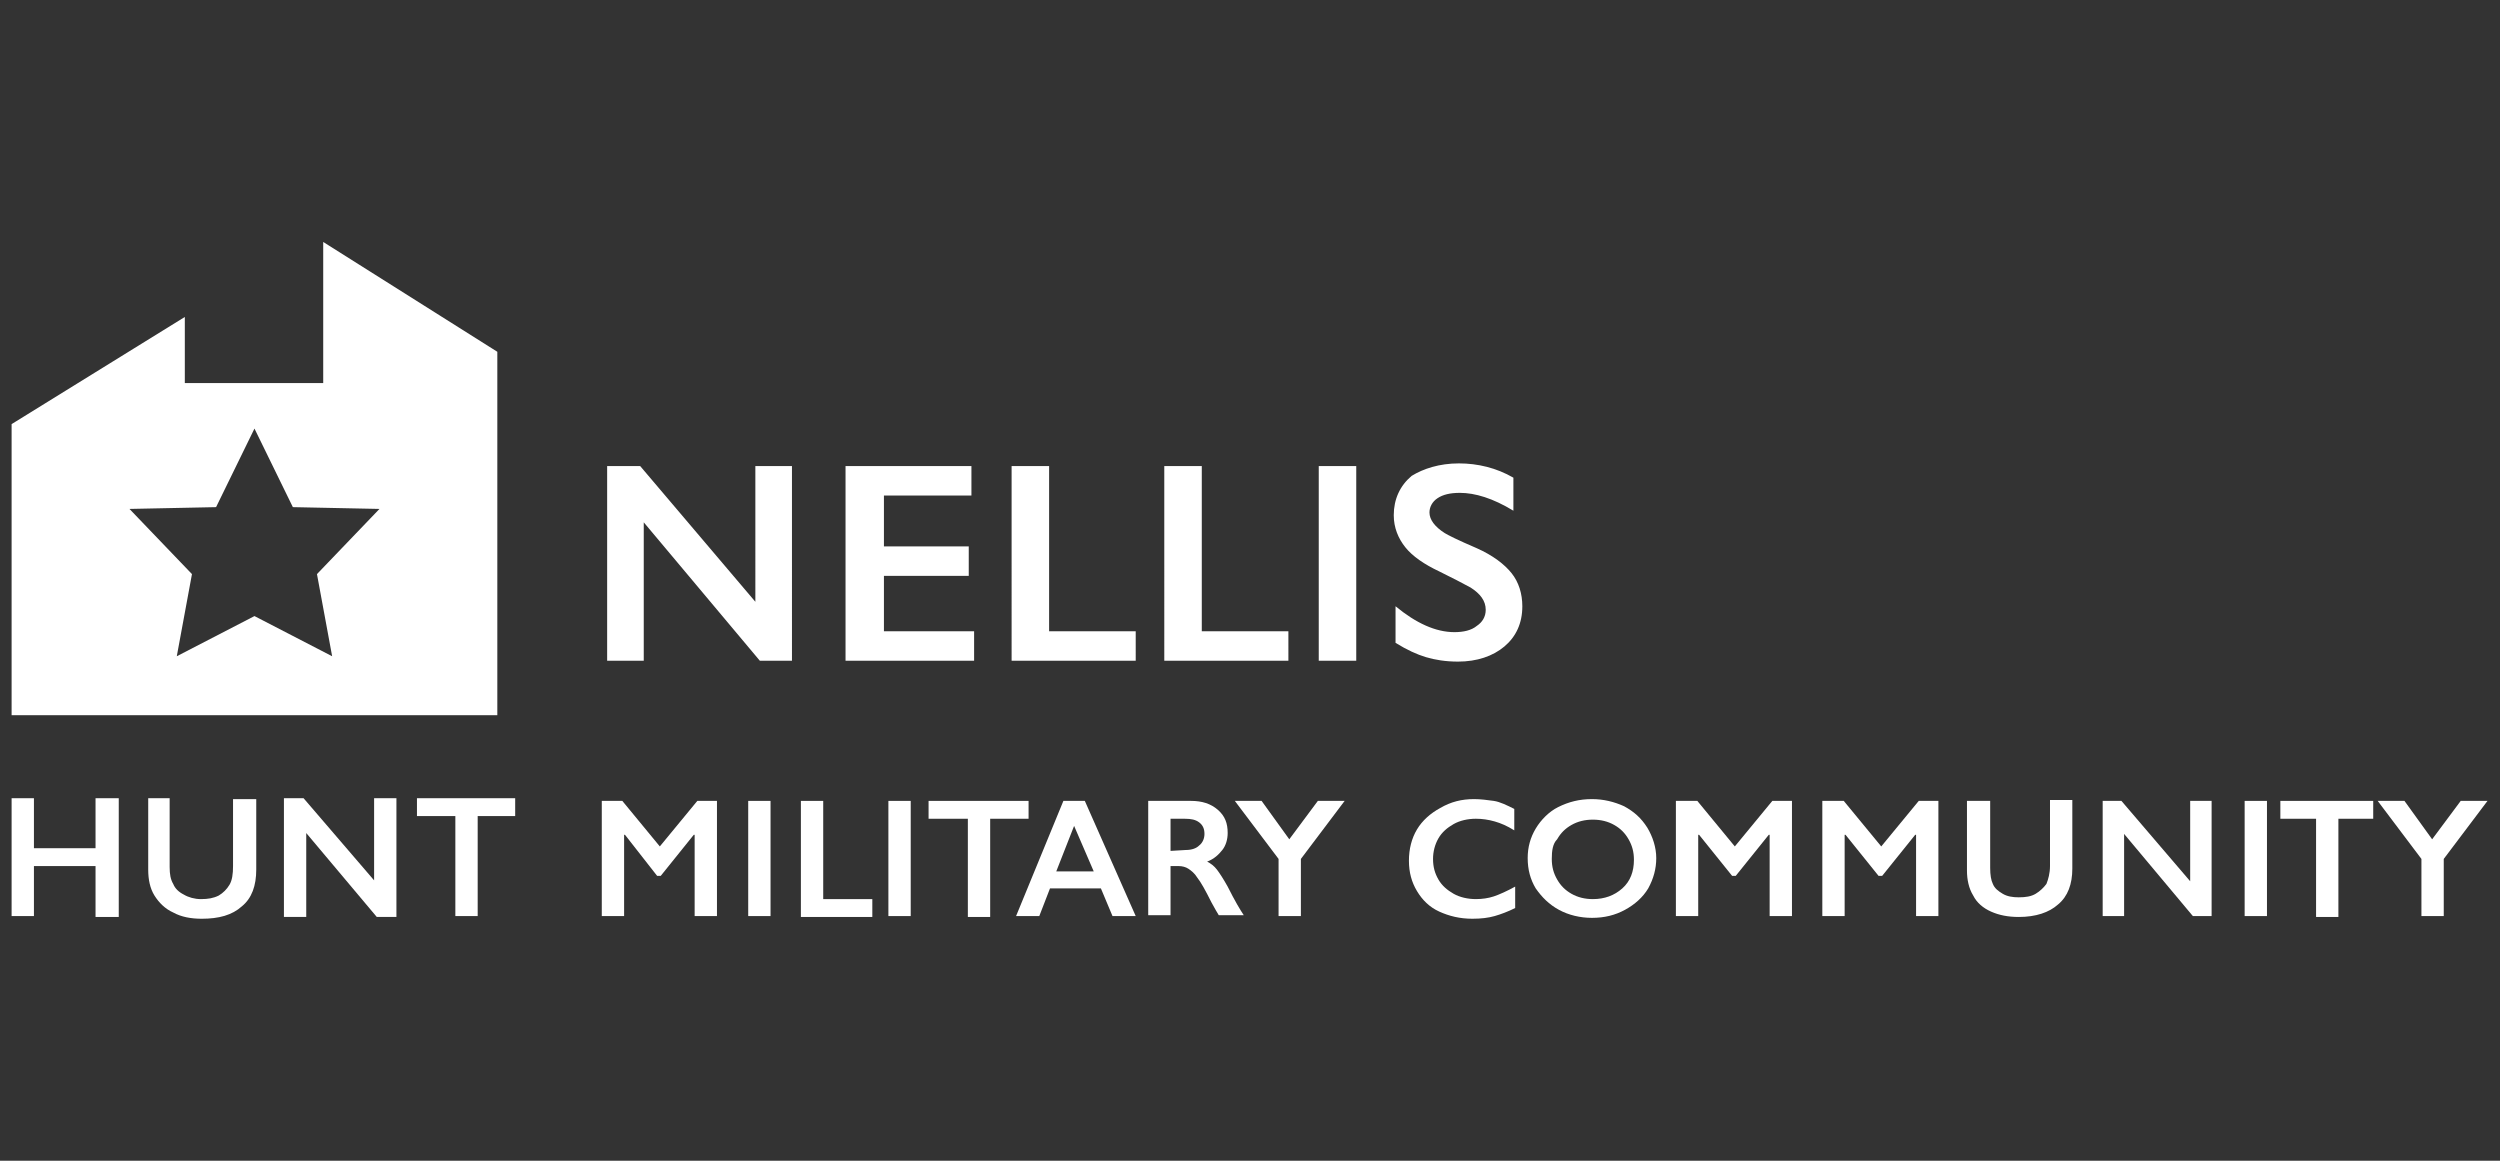
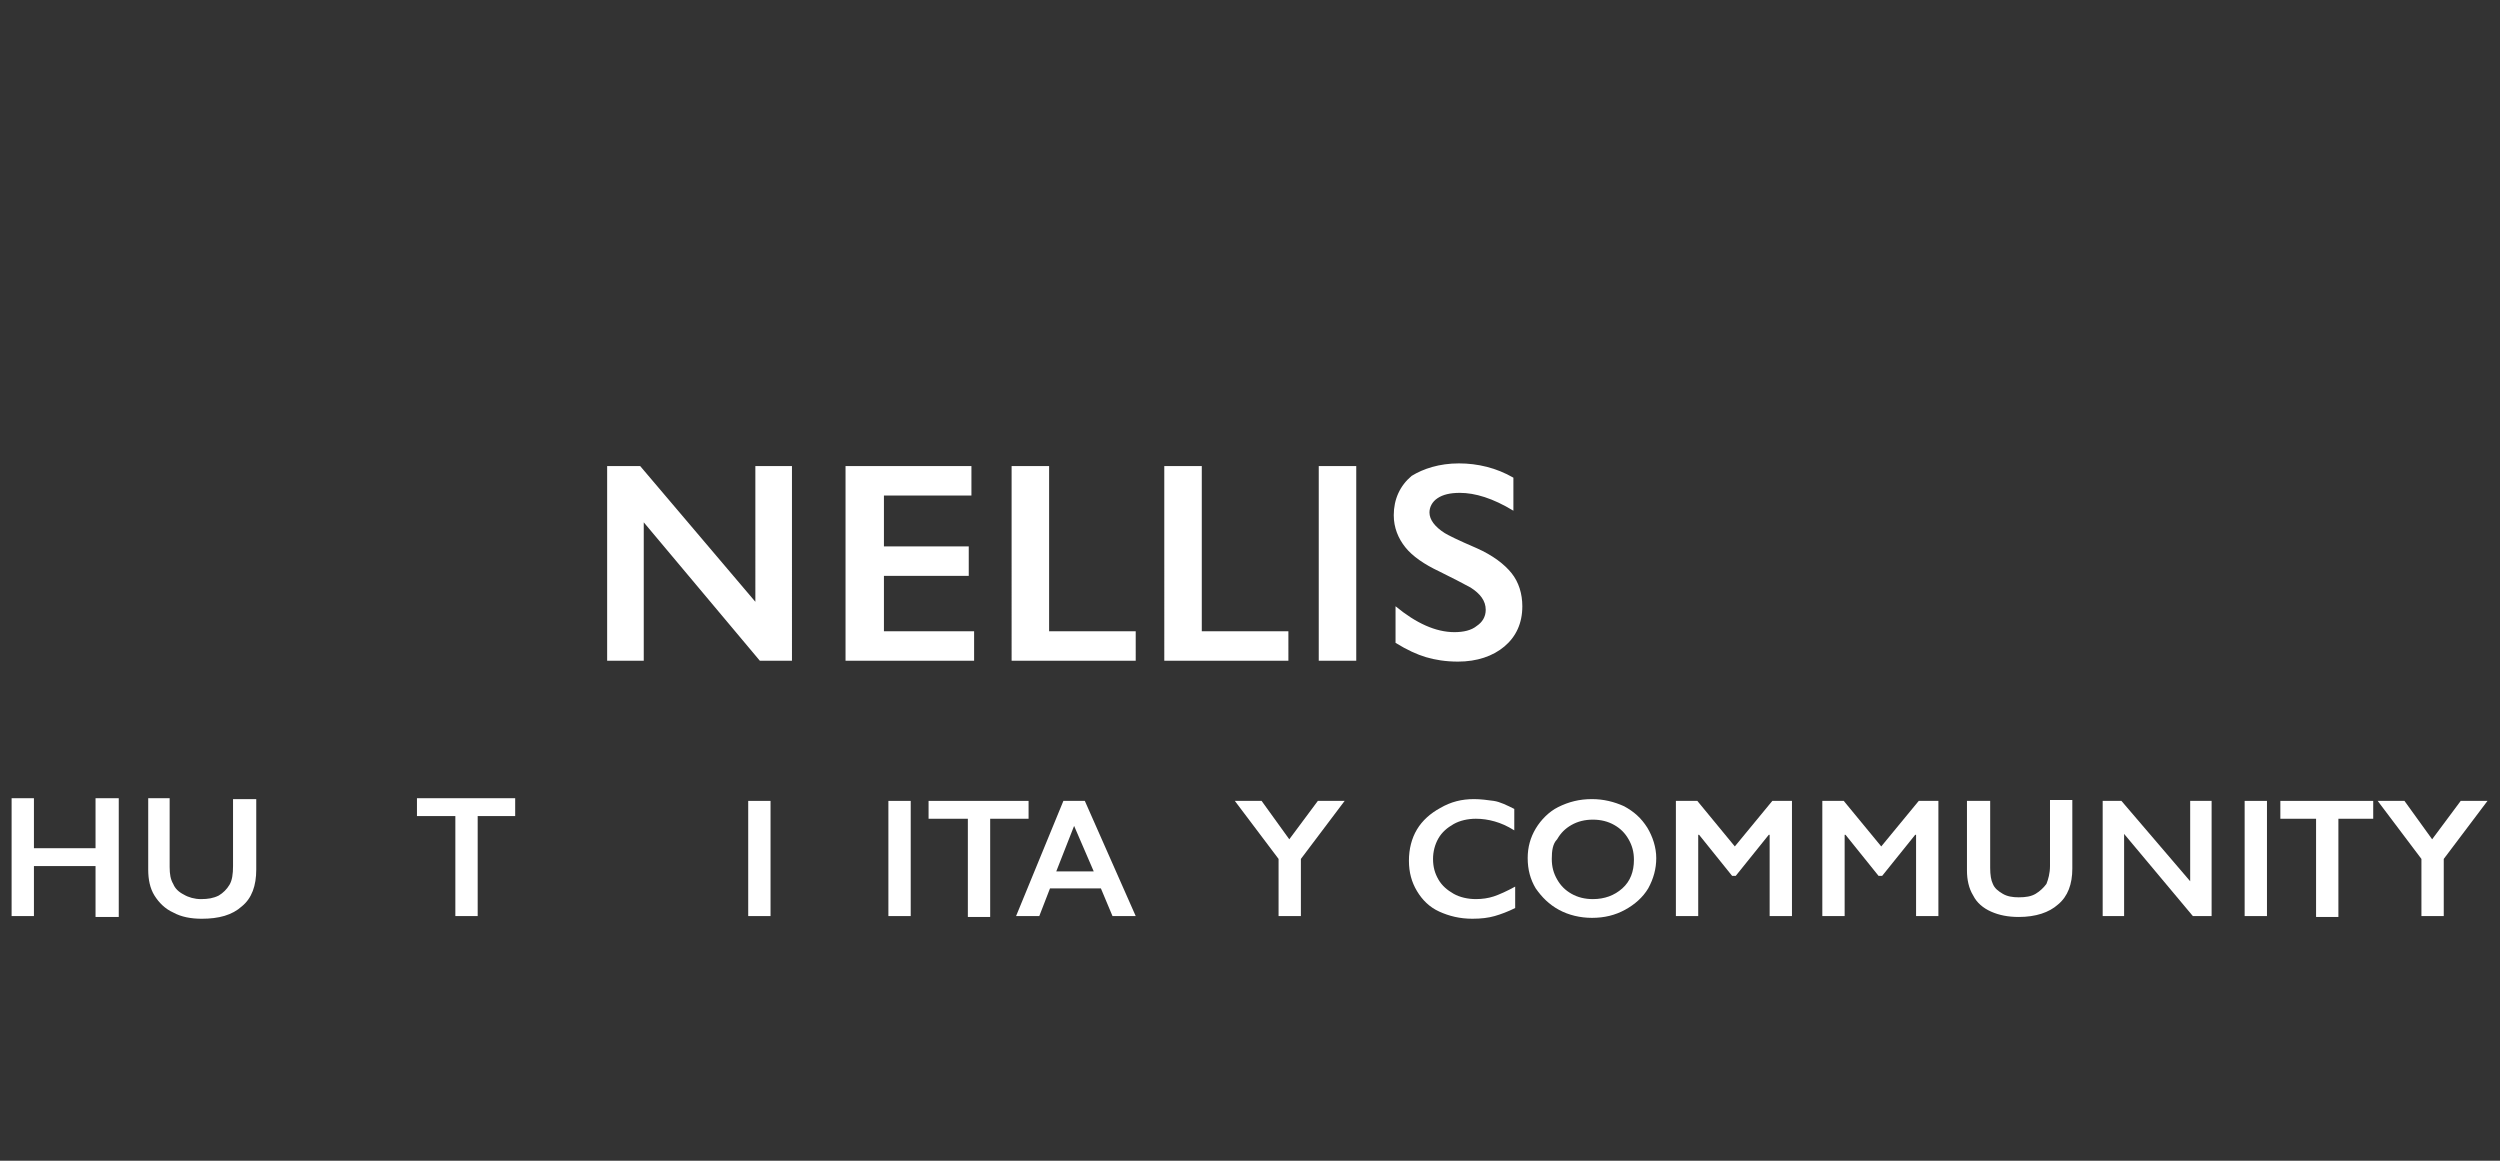
<svg xmlns="http://www.w3.org/2000/svg" version="1.1" id="Layer_1" x="0px" y="0px" viewBox="0 0 280 130" style="enable-background:new 0 0 280 130;" xml:space="preserve">
  <rect x="0" y="0" width="280" height="130" fill="#333333" stroke="none" />
  <style type="text/css">
	.st0{fill:#FFFFFF;}
</style>
  <g>
    <g>
      <path class="st0" d="M3.8,89.4V95h6.9v-5.6h2.6v13.3h-2.6V97H3.8v5.6H1.3V89.4H3.8z" />
      <path class="st0" d="M19,89.4v7.7c0,0.8,0.1,1.4,0.4,1.9c0.2,0.5,0.6,0.9,1.2,1.2c0.5,0.3,1.2,0.5,1.9,0.5c0.8,0,1.4-0.1,2-0.4    c0.5-0.3,0.9-0.7,1.2-1.2c0.3-0.5,0.4-1.2,0.4-2.1v-7.5h2.6v7.9c0,1.8-0.5,3.2-1.6,4.1c-1.1,1-2.6,1.4-4.5,1.4    c-1.2,0-2.3-0.2-3.2-0.7c-0.9-0.4-1.6-1.1-2.1-1.9s-0.7-1.8-0.7-2.9v-8H19z" />
-       <path class="st0" d="M34,89.4l7.9,9.2v-9.2h2.5v13.3h-2.2l-7.9-9.4v9.4h-2.5V89.4H34z" />
      <path class="st0" d="M57.7,89.4v2h-4.2v11.2H51V91.4h-4.3v-2H57.7z" />
      <g>
-         <path class="st0" d="M69.7,89.7l4.2,5.1l4.2-5.1h2.2v12.9h-2.5v-9.1h-0.1L74,98.1h-0.4L70,93.5h-0.1v9.1h-2.5V89.7H69.7z" />
        <path class="st0" d="M86.3,89.7v12.9h-2.5V89.7H86.3z" />
-         <path class="st0" d="M92.2,89.7v11h5.5v2h-8v-13H92.2z" />
        <path class="st0" d="M102,89.7v12.9h-2.5V89.7H102z" />
-         <path class="st0" d="M115.2,89.7v2h-4.3v11h-2.5v-11H104v-2H115.2z" />
+         <path class="st0" d="M115.2,89.7v2h-4.3v11h-2.5v-11H104v-2z" />
        <path class="st0" d="M121.5,89.7l5.7,12.9h-2.6l-1.3-3.1h-5.7l-1.2,3.1h-2.6l5.3-12.9H121.5z M118.3,97.6h4.2l-2.2-5.1     L118.3,97.6z" />
-         <path class="st0" d="M133.4,89.7c1.2,0,2.2,0.3,3,1s1.1,1.5,1.1,2.6c0,0.7-0.2,1.4-0.6,1.9c-0.4,0.5-0.9,1-1.7,1.3     c0.4,0.2,0.8,0.5,1.1,0.9s0.7,1,1.2,1.9c0.8,1.6,1.4,2.6,1.8,3.2h-2.8c-0.2-0.3-0.4-0.7-0.8-1.4c-0.7-1.4-1.2-2.3-1.6-2.8     c-0.3-0.5-0.7-0.8-1-1S132.4,97,132,97h-0.9v5.5h-2.5V89.7H133.4z M132.8,95.2c0.7,0,1.2-0.2,1.5-0.5c0.4-0.3,0.6-0.8,0.6-1.3     c0-0.6-0.2-1-0.6-1.3c-0.4-0.3-0.9-0.4-1.6-0.4h-1.6v3.6L132.8,95.2L132.8,95.2z" />
        <path class="st0" d="M141.3,89.7l3.1,4.3l3.2-4.3h3l-4.9,6.5v6.4h-2.5v-6.4l-4.9-6.5H141.3z" />
        <path class="st0" d="M165.1,89.5c0.7,0,1.5,0.1,2.2,0.2s1.5,0.5,2.3,0.9V93c-0.8-0.5-1.5-0.8-2.2-1s-1.4-0.3-2.1-0.3     c-0.9,0-1.8,0.2-2.5,0.6s-1.3,0.9-1.7,1.6s-0.6,1.5-0.6,2.3c0,0.9,0.2,1.6,0.6,2.3c0.4,0.7,1,1.2,1.7,1.6s1.6,0.6,2.5,0.6     c0.7,0,1.4-0.1,2-0.3c0.6-0.2,1.5-0.6,2.4-1.1v2.4c-0.8,0.4-1.6,0.7-2.3,0.9c-0.7,0.2-1.5,0.3-2.5,0.3c-1.4,0-2.6-0.3-3.7-0.8     c-1.1-0.5-1.9-1.3-2.5-2.3s-0.9-2.1-0.9-3.4s0.3-2.5,0.9-3.5c0.6-1,1.5-1.8,2.6-2.4C162.5,89.8,163.7,89.5,165.1,89.5z" />
        <path class="st0" d="M178.3,89.5c1.3,0,2.5,0.3,3.6,0.8c1.1,0.6,1.9,1.3,2.6,2.4c0.6,1,1,2.2,1,3.4c0,1.2-0.3,2.3-0.9,3.4     c-0.6,1-1.5,1.8-2.6,2.4s-2.3,0.9-3.7,0.9c-1.3,0-2.6-0.3-3.7-0.9c-1.1-0.6-1.9-1.4-2.6-2.4c-0.6-1-0.9-2.1-0.9-3.4     c0-1.2,0.3-2.3,0.9-3.3c0.6-1,1.5-1.9,2.5-2.4C175.7,89.8,176.9,89.5,178.3,89.5z M173.8,96.2c0,0.9,0.2,1.6,0.6,2.3     c0.4,0.7,0.9,1.2,1.6,1.6c0.7,0.4,1.5,0.6,2.4,0.6c1.3,0,2.4-0.4,3.3-1.2c0.9-0.8,1.3-1.9,1.3-3.2c0-0.9-0.2-1.6-0.6-2.3     c-0.4-0.7-0.9-1.2-1.6-1.6c-0.7-0.4-1.5-0.6-2.4-0.6s-1.7,0.2-2.4,0.6s-1.2,0.9-1.6,1.6C173.9,94.5,173.8,95.3,173.8,96.2z" />
        <path class="st0" d="M190.1,89.7l4.2,5.1l4.2-5.1h2.2v12.9h-2.5v-9.1h-0.1l-3.7,4.6H194l-3.7-4.6h-0.1v9.1h-2.5V89.7H190.1z" />
        <path class="st0" d="M206.5,89.7l4.2,5.1l4.2-5.1h2.2v12.9h-2.5v-9.1h-0.1l-3.7,4.6h-0.4l-3.7-4.6h-0.1v9.1h-2.5V89.7H206.5z" />
        <path class="st0" d="M222.9,89.7v7.5c0,0.8,0.1,1.4,0.3,1.8c0.2,0.5,0.6,0.8,1.1,1.1c0.5,0.3,1.1,0.4,1.8,0.4     c0.8,0,1.4-0.1,1.9-0.4s0.9-0.7,1.2-1.1c0.2-0.5,0.4-1.2,0.4-2v-7.4h2.5v7.7c0,1.7-0.5,3.1-1.6,4c-1,0.9-2.5,1.4-4.4,1.4     c-1.2,0-2.2-0.2-3.1-0.6s-1.6-1-2-1.8c-0.5-0.8-0.7-1.8-0.7-2.8v-7.8C220.3,89.7,222.9,89.7,222.9,89.7z" />
        <path class="st0" d="M237.6,89.7l7.7,9v-9h2.4v12.9h-2.1l-7.7-9.2v9.2h-2.4V89.7H237.6z" />
        <path class="st0" d="M253.9,89.7v12.9h-2.5V89.7H253.9z" />
        <path class="st0" d="M265.8,89.7v2h-3.9v11h-2.5v-11h-4v-2H265.8z" />
        <path class="st0" d="M269.3,89.7l3.1,4.3l3.2-4.3h3l-4.9,6.5v6.4h-2.5v-6.4l-4.9-6.5H269.3z" />
      </g>
-       <path class="st0" d="M36.2,27.1v15.8H20.7v-7.4l-19.4,12v32.6h54.4V39.4L36.2,27.1z M37.2,73.5L28.5,69l-8.7,4.5l1.7-9.2l-7-7.3    l9.7-0.2l4.3-8.8l4.3,8.8l9.7,0.2l-7,7.3L37.2,73.5z" />
    </g>
    <path class="st0" d="M71.7,52.2l12.9,15.2V52.2h4.1V74h-3.6l-13-15.5V74H68V52.2H71.7z M108.8,52.2v3.3H99v5.7h9.5v3.3H99v6.2h10.1   V74H94.7V52.2H108.8z M117.5,52.2v18.5h9.7V74h-13.9V52.2H117.5z M134.6,52.2v18.5h9.7V74h-13.9V52.2H134.6z M151.9,52.2V74h-4.2   V52.2H151.9z M163.4,51.9c2.1,0,4.2,0.5,6.1,1.6v3.7c-2.3-1.4-4.3-2-6-2c-1.1,0-1.9,0.2-2.5,0.6c-0.6,0.4-0.9,1-0.9,1.6   c0,0.8,0.6,1.6,1.7,2.3c0.3,0.2,1.5,0.8,3.6,1.7c1.8,0.8,3.1,1.8,3.9,2.8c0.8,1,1.2,2.3,1.2,3.7c0,1.9-0.7,3.4-2,4.5   s-3.1,1.7-5.2,1.7c-1.4,0-2.6-0.2-3.6-0.5s-2.1-0.8-3.4-1.6v-4.1c2.3,1.9,4.5,2.9,6.6,2.9c1,0,1.9-0.2,2.5-0.7c0.6-0.4,1-1,1-1.8   c0-1-0.6-1.8-1.7-2.5c-0.9-0.5-2.1-1.1-3.5-1.8c-1.7-0.8-3-1.7-3.8-2.7s-1.3-2.2-1.3-3.6c0-1.8,0.7-3.3,2-4.4   C159.4,52.5,161.2,51.9,163.4,51.9z" />
  </g>
</svg>